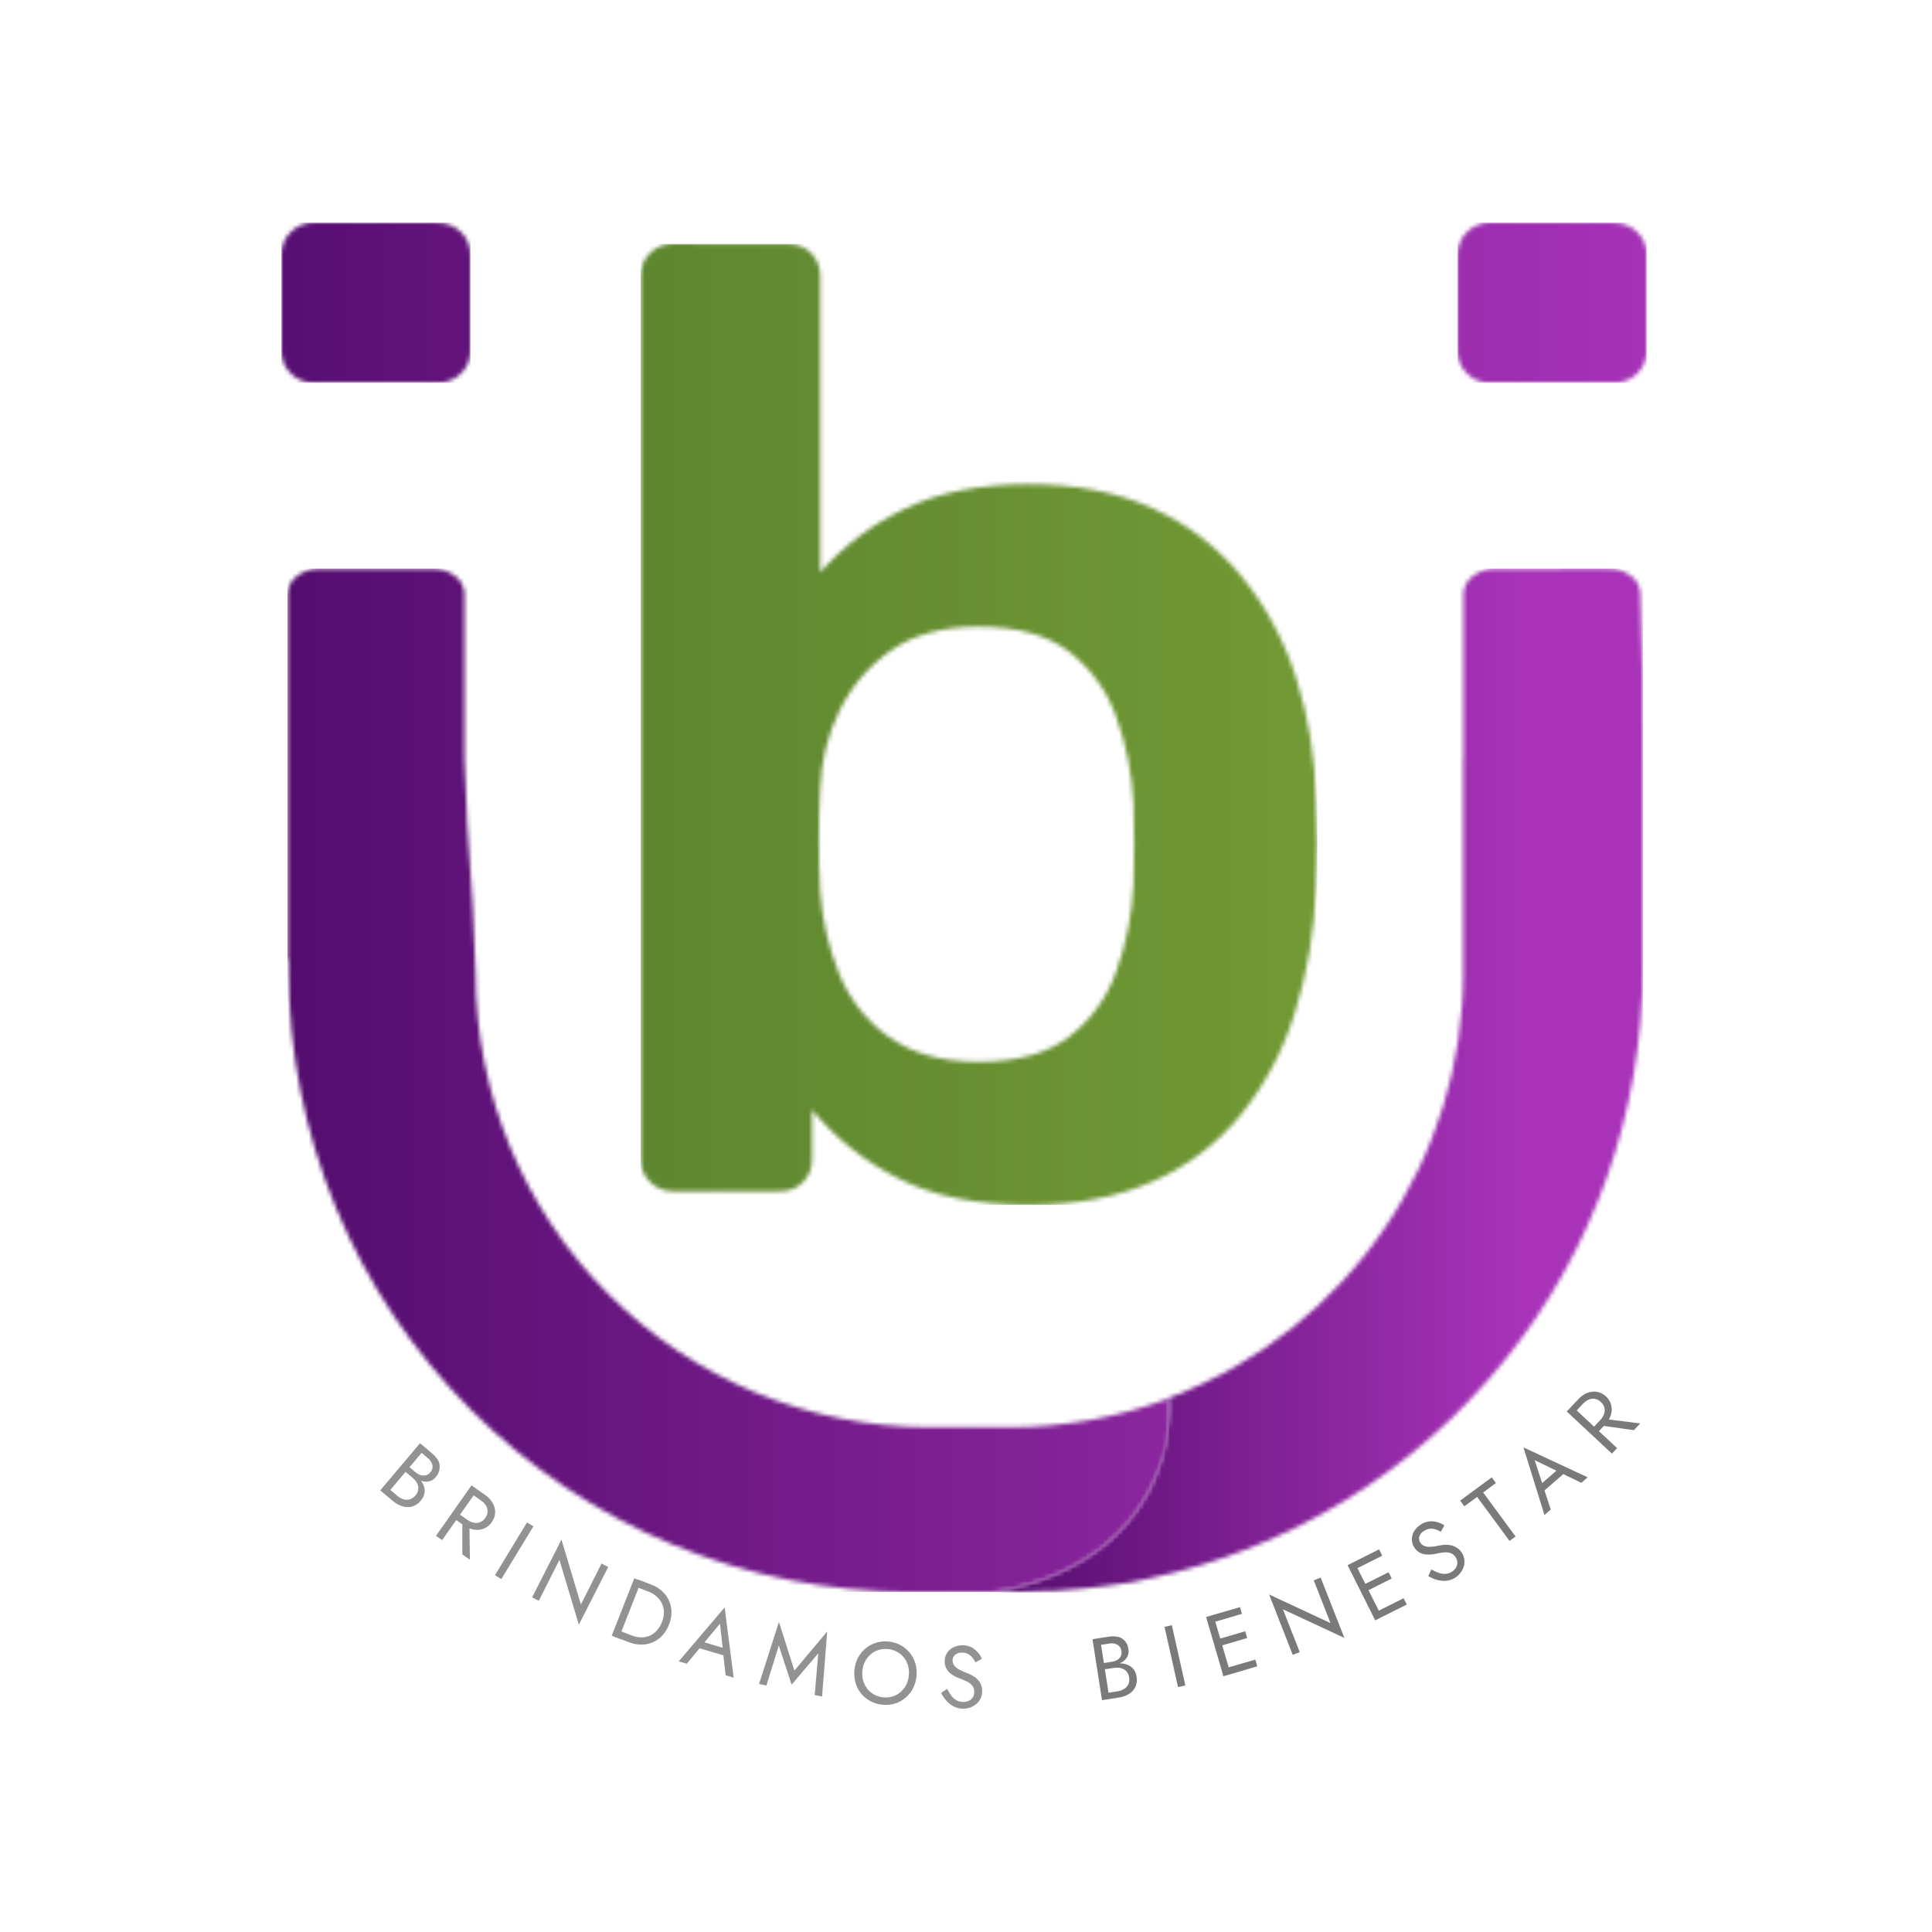
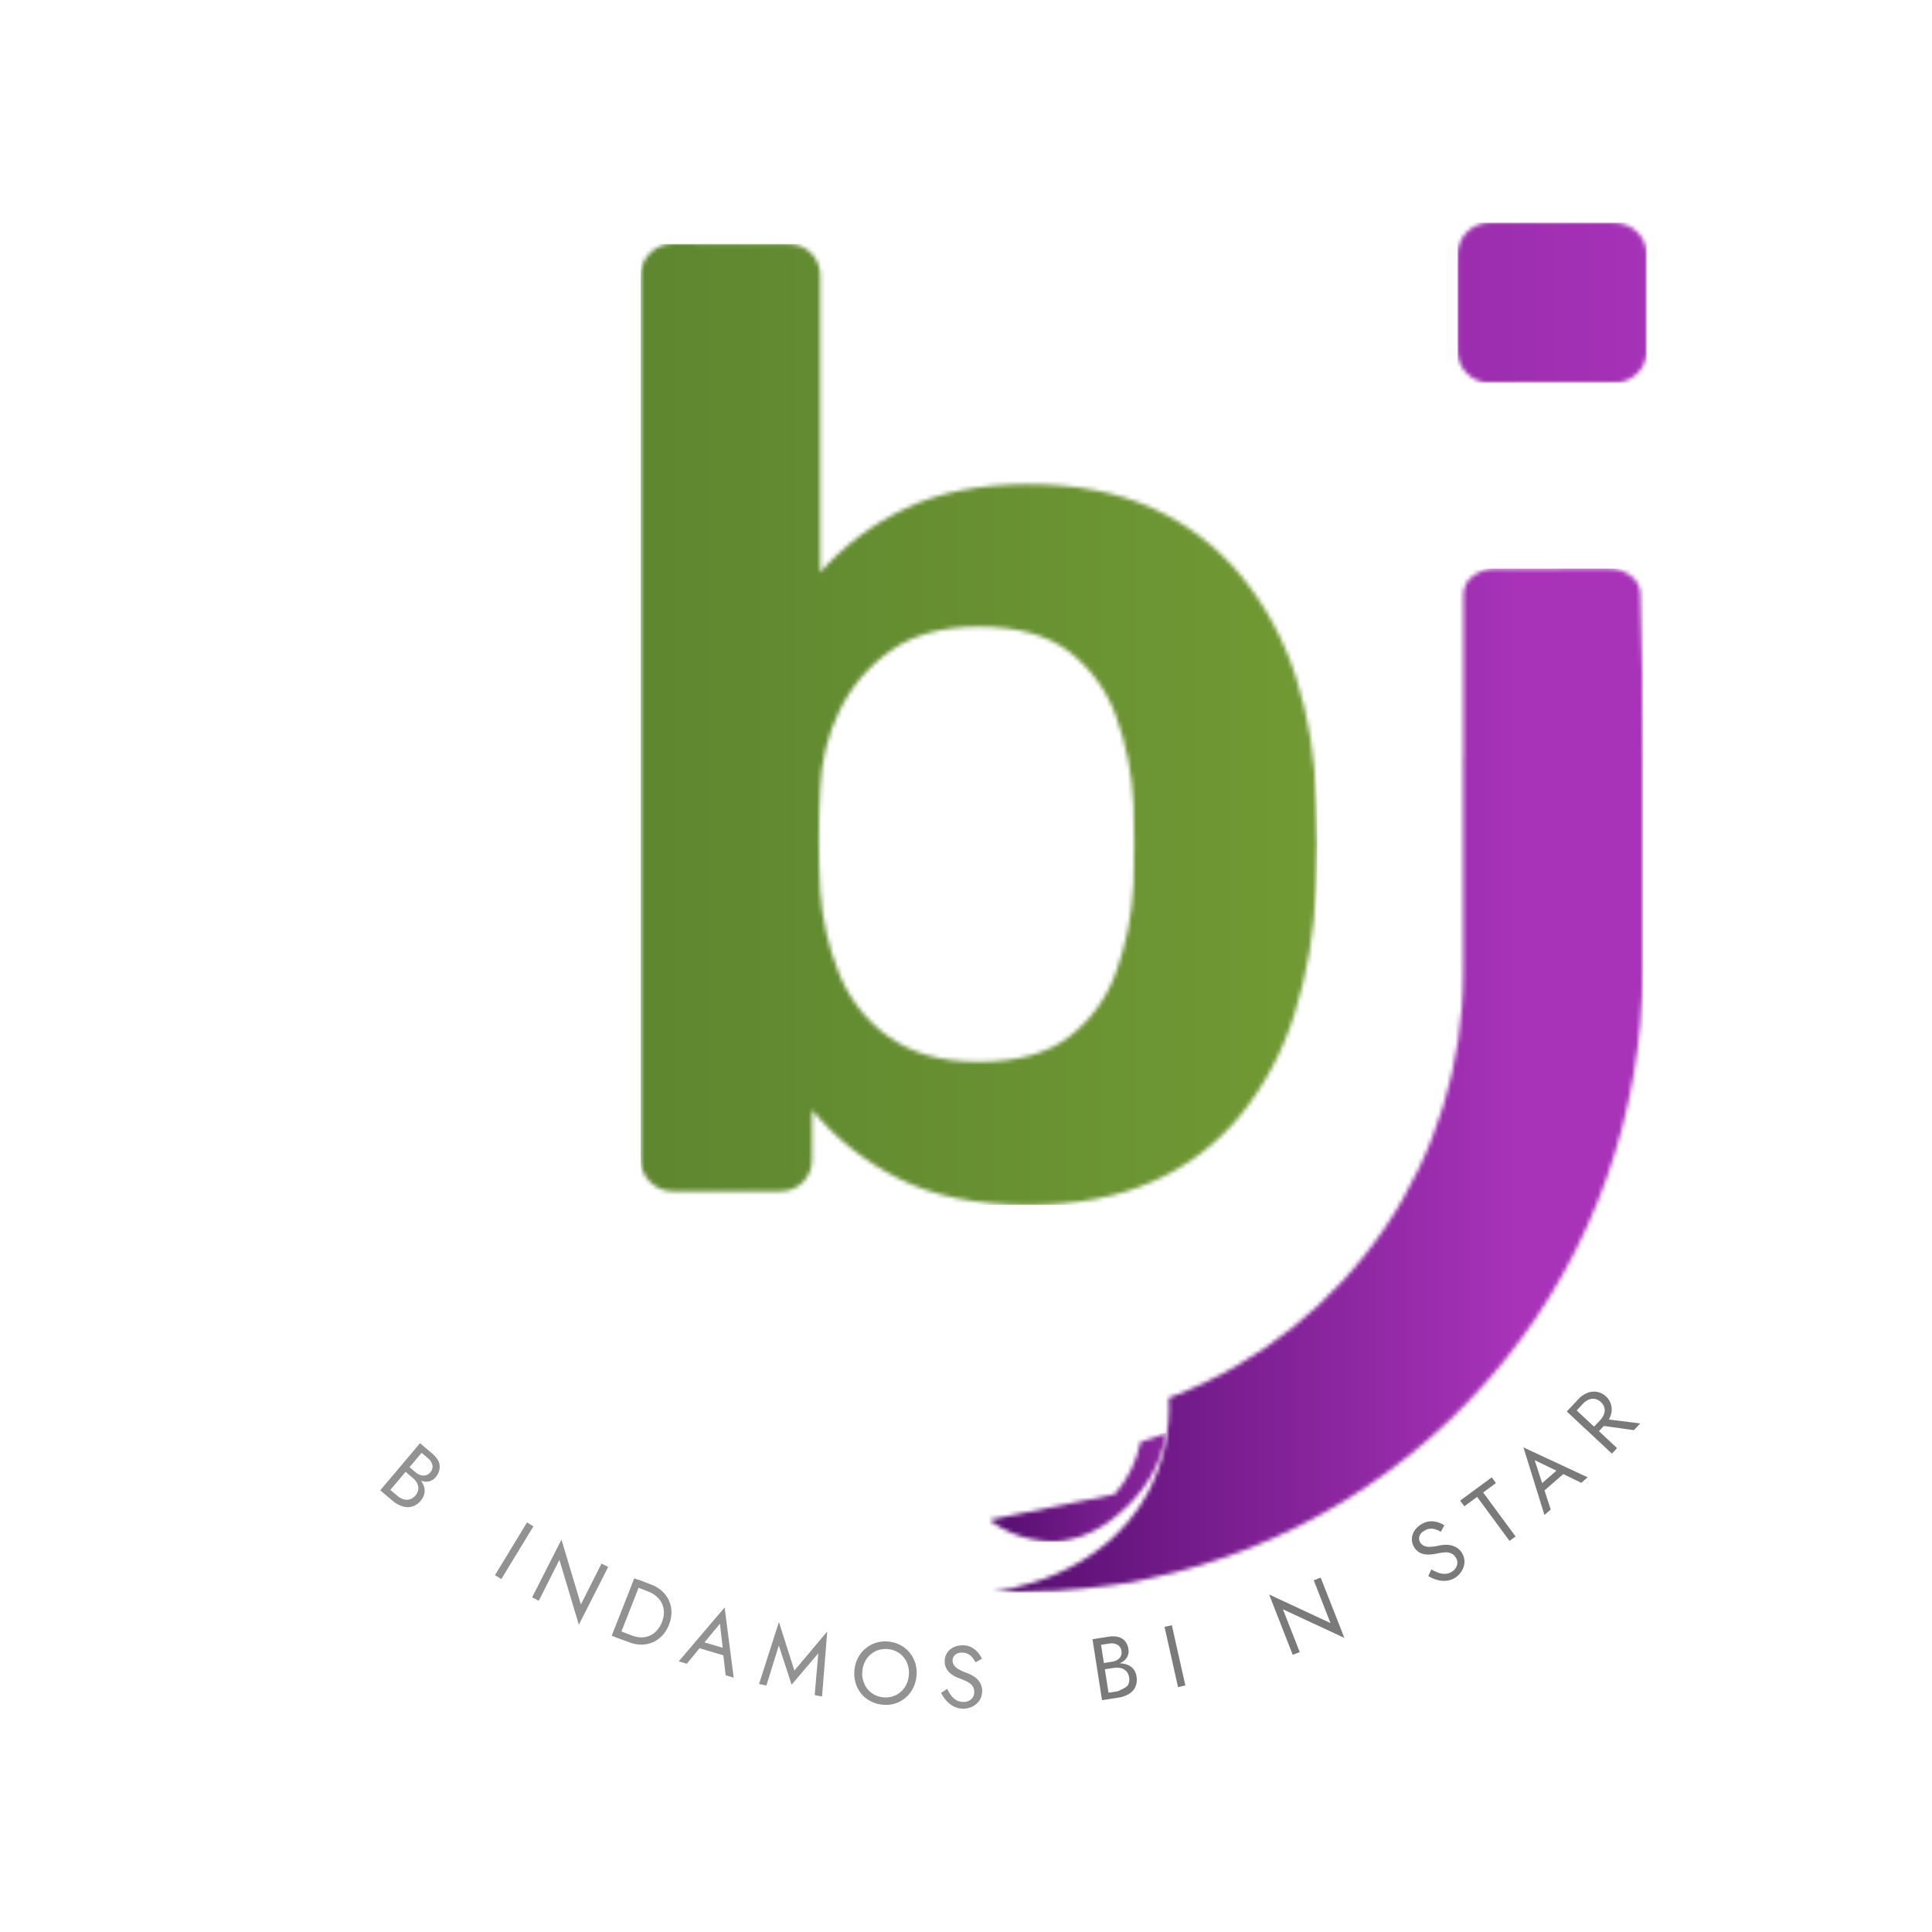
<svg xmlns="http://www.w3.org/2000/svg" width="460" height="460" viewBox="0 0 460 460" fill="none">
  <rect width="460" height="460" fill="white" />
  <mask id="mask0_115_67" style="mask-type:luminance" maskUnits="userSpaceOnUse" x="152" y="58" width="162" height="229">
    <path d="M211.518 246.84C206.153 242.957 202.024 237.606 199.629 231.431C197.186 225.288 195.72 218.801 195.286 212.205C195.065 208.389 194.967 204.316 194.967 199.936C194.967 195.556 195.065 191.519 195.286 187.667C195.489 181.329 197.023 175.104 199.789 169.398C202.556 163.595 206.784 158.61 212.058 154.933C217.407 151.121 224.36 149.216 232.915 149.216C242.133 149.216 249.315 151.175 254.46 155.092C259.619 159.036 263.526 164.388 265.71 170.502C268.147 177.247 269.557 184.319 269.894 191.482C270.107 197.838 270.107 204.193 269.894 210.549C269.556 217.708 268.146 224.776 265.71 231.516C263.529 237.633 259.621 242.986 254.46 246.926C249.315 250.852 242.133 252.816 232.915 252.816C224.114 252.816 216.986 250.799 211.53 246.767M160.246 58.02C159.232 57.999 158.225 58.185 157.287 58.567C156.348 58.949 155.497 59.518 154.786 60.24C154.057 60.935 153.48 61.774 153.092 62.703C152.703 63.632 152.511 64.632 152.528 65.639V276.004C152.514 277.012 152.707 278.013 153.095 278.944C153.483 279.875 154.059 280.716 154.786 281.415C155.499 282.135 156.35 282.702 157.288 283.084C158.227 283.466 159.233 283.653 160.246 283.635H185.618C186.658 283.684 187.697 283.511 188.666 283.128C189.635 282.745 190.511 282.161 191.237 281.415C192.624 279.959 193.378 278.014 193.335 276.004V264.25C198.957 271.05 205.941 276.596 213.837 280.531C222.082 284.768 232.425 286.887 244.865 286.887C256.227 286.887 266.087 285.03 274.446 281.317C282.545 277.799 289.694 272.408 295.303 265.588C301.061 258.473 305.423 250.335 308.161 241.602C311.273 231.775 313.008 221.564 313.315 211.26C313.527 207.44 313.634 203.997 313.634 200.93C313.634 197.862 313.527 194.419 313.315 190.599C313.185 180.562 311.559 170.601 308.493 161.043C305.686 152.304 301.267 144.168 295.463 137.057C289.769 130.163 282.565 124.672 274.409 121.009C266.042 117.197 256.182 115.292 244.829 115.292C233.247 115.292 223.431 117.251 215.383 121.168C207.734 124.791 200.898 129.925 195.286 136.259V65.712C195.327 63.706 194.573 61.766 193.188 60.314C192.462 59.567 191.585 58.983 190.617 58.6C189.648 58.218 188.609 58.045 187.569 58.093L160.246 58.02Z" fill="white" />
  </mask>
  <g mask="url(#mask0_115_67)">
    <path d="M313.622 58.081H152.529V286.875H313.622V58.081Z" fill="url(#paint0_linear_115_67)" />
  </g>
  <mask id="mask1_115_67" style="mask-type:luminance" maskUnits="userSpaceOnUse" x="67" y="53" width="46" height="39">
    <path d="M74.706 53.001C73.694 52.984 72.688 53.173 71.75 53.554C70.811 53.936 69.96 54.503 69.246 55.222C68.522 55.922 67.949 56.763 67.562 57.694C67.176 58.625 66.985 59.625 67.001 60.632V83.539C66.982 84.545 67.171 85.544 67.558 86.473C67.944 87.403 68.519 88.242 69.246 88.937C69.958 89.658 70.809 90.227 71.748 90.609C72.687 90.99 73.693 91.177 74.706 91.158H103.968C105.033 91.199 106.096 91.023 107.091 90.641C108.087 90.26 108.994 89.68 109.759 88.937C110.482 88.238 111.054 87.399 111.44 86.47C111.827 85.542 112.019 84.544 112.004 83.539V60.657C112.02 59.649 111.829 58.649 111.443 57.719C111.057 56.788 110.483 55.946 109.759 55.246C108.992 54.506 108.085 53.928 107.09 53.546C106.095 53.164 105.033 52.987 103.968 53.026L74.706 53.001Z" fill="white" />
  </mask>
  <g mask="url(#mask1_115_67)">
-     <path d="M112.016 53.002H67.001V91.134H112.016V53.002Z" fill="url(#paint1_linear_115_67)" />
-   </g>
+     </g>
  <mask id="mask2_115_67" style="mask-type:luminance" maskUnits="userSpaceOnUse" x="347" y="53" width="46" height="39">
    <path d="M354.759 53.001C353.746 52.983 352.74 53.171 351.802 53.553C350.864 53.934 350.012 54.502 349.299 55.222C348.573 55.921 347.997 56.762 347.609 57.693C347.22 58.623 347.028 59.624 347.042 60.633V83.539C347.025 84.546 347.217 85.545 347.605 86.475C347.994 87.404 348.571 88.242 349.299 88.937C350.01 89.659 350.861 90.229 351.8 90.611C352.739 90.993 353.746 91.179 354.759 91.158H384.021C385.086 91.198 386.148 91.021 387.144 90.64C388.139 90.258 389.046 89.679 389.812 88.937C390.535 88.239 391.107 87.399 391.493 86.471C391.88 85.542 392.071 84.544 392.057 83.539V60.657C392.073 59.65 391.882 58.65 391.496 57.719C391.11 56.788 390.536 55.947 389.812 55.246C389.045 54.507 388.137 53.929 387.142 53.548C386.147 53.167 385.086 52.989 384.021 53.026L354.759 53.001Z" fill="white" />
  </mask>
  <g mask="url(#mask2_115_67)">
    <path d="M392.07 53.002H347.055V91.134H392.07V53.002Z" fill="url(#paint2_linear_115_67)" />
  </g>
  <path d="M97.171 349.054L98.987 350.575C99.342 350.883 99.761 351.11 100.213 351.238C100.614 351.357 101.04 351.357 101.44 351.238C101.844 351.124 102.201 350.883 102.459 350.551C102.671 350.324 102.827 350.05 102.912 349.751C102.998 349.453 103.011 349.138 102.95 348.833C102.801 348.185 102.432 347.609 101.907 347.201L100.385 345.913L92.938 354.747L94.631 356.158C95.055 356.544 95.564 356.825 96.116 356.98C96.6 357.121 97.115 357.121 97.6 356.98C98.116 356.81 98.572 356.495 98.913 356.072C99.178 355.759 99.379 355.396 99.502 355.004C99.614 354.647 99.635 354.268 99.563 353.9C99.492 353.519 99.346 353.156 99.134 352.833C98.887 352.469 98.59 352.143 98.251 351.863L96.275 350.195L96.913 349.446L98.888 351.115C99.402 351.538 99.859 352.025 100.25 352.563C100.594 353.033 100.852 353.561 101.011 354.121C101.14 354.649 101.14 355.2 101.011 355.728C100.859 356.31 100.574 356.847 100.177 357.299C99.659 357.972 98.942 358.466 98.128 358.71C97.373 358.909 96.577 358.888 95.834 358.648C95.011 358.392 94.248 357.975 93.588 357.421L90.533 354.845L100.005 343.619L102.901 346.072C103.51 346.568 104.018 347.176 104.397 347.864C104.675 348.461 104.76 349.13 104.643 349.778C104.546 350.498 104.229 351.171 103.735 351.704C103.34 352.201 102.792 352.555 102.177 352.71C101.55 352.841 100.9 352.794 100.299 352.575C99.564 352.29 98.886 351.875 98.3 351.348L96.484 349.815L97.171 349.054Z" fill="#929292" />
-   <path d="M113.722 354.685L105.269 366.696L103.809 365.678L112.262 353.654L113.722 354.685ZM113.072 354.231L115.526 355.949C116.256 356.443 116.864 357.098 117.305 357.863C117.702 358.552 117.905 359.337 117.893 360.132C117.857 360.963 117.57 361.762 117.071 362.427C116.616 363.117 115.961 363.651 115.194 363.96C114.45 364.252 113.638 364.333 112.851 364.193C111.965 364.043 111.125 363.69 110.397 363.163L107.943 361.433L108.839 360.145L111.293 361.875C111.756 362.213 112.288 362.448 112.851 362.562C113.344 362.66 113.856 362.613 114.323 362.427C114.819 362.209 115.244 361.856 115.55 361.408C115.875 360.974 116.063 360.453 116.09 359.912C116.107 359.408 115.979 358.91 115.722 358.476C115.407 357.982 114.988 357.564 114.495 357.249L112.041 355.519L113.072 354.231ZM111.759 362.402L111.881 371.346L110.078 370.119V361.298L111.759 362.402Z" fill="#929292" />
  <path d="M126.997 363.421L119.366 375.972L117.845 375.052L125.476 362.488L126.997 363.421Z" fill="#929292" />
  <path d="M144.812 373.089L137.819 386.83L133.193 371.396L128.285 381.138L126.69 380.328L133.684 366.574L138.309 382.021L143.217 372.279L144.812 373.089Z" fill="#929292" />
  <path d="M152.676 376.438L147.302 390.118L145.646 389.456L151.02 375.788L152.676 376.438ZM146.541 389.824L147.191 388.155L150.381 389.382C151.093 389.68 151.856 389.838 152.627 389.848C153.329 389.87 154.028 389.74 154.676 389.468C155.323 389.189 155.901 388.77 156.369 388.241C156.901 387.654 157.317 386.971 157.596 386.229C157.901 385.502 158.064 384.723 158.074 383.935C158.082 383.23 157.939 382.532 157.657 381.886C157.369 381.247 156.951 380.674 156.43 380.205C155.86 379.675 155.193 379.259 154.467 378.978L151.289 377.751L151.94 376.083L155.117 377.309C156.36 377.77 157.463 378.543 158.32 379.555C159.112 380.514 159.625 381.673 159.804 382.904C159.974 384.236 159.792 385.59 159.277 386.83C158.816 388.096 158.024 389.215 156.982 390.069C156.018 390.855 154.854 391.356 153.62 391.517C152.304 391.676 150.969 391.494 149.743 390.989L146.541 389.824Z" fill="#929292" />
  <path d="M167.351 391.493L167.08 391.8L163.522 396.131L161.608 395.566L172.528 382.721L174.687 399.443L172.773 398.879L172.148 393.444V392.99L171.411 386.598L167.351 391.493ZM166.798 390.757L173.031 392.61L173.166 394.401L165.719 392.192L166.798 390.757Z" fill="#929292" />
  <path d="M182.478 401.308L180.724 400.964L185.46 386.18L189.14 397.75L196.956 388.45L195.729 403.934L193.974 403.59L194.833 393.64L188.478 401.112L185.435 391.787L182.478 401.308Z" fill="#929292" />
  <path d="M204.28 394.719C204.723 393.867 205.332 393.112 206.071 392.499C206.792 391.889 207.626 391.427 208.525 391.137C209.497 390.84 210.519 390.74 211.531 390.842C212.545 390.932 213.531 391.228 214.426 391.713C215.272 392.166 216.019 392.783 216.622 393.529C217.228 394.275 217.678 395.135 217.948 396.057C218.231 397.04 218.323 398.069 218.217 399.087C218.118 400.104 217.83 401.094 217.371 402.007C216.932 402.866 216.322 403.625 215.579 404.24C214.86 404.853 214.026 405.316 213.126 405.602C212.154 405.903 211.13 405.999 210.12 405.884C209.106 405.801 208.12 405.509 207.224 405.025C206.375 404.574 205.624 403.956 205.016 403.21C204.407 402.463 203.96 401.598 203.703 400.67C203.421 399.69 203.329 398.666 203.433 397.652C203.522 396.629 203.81 395.633 204.28 394.719ZM205.764 400.854C206.141 401.747 206.751 402.523 207.531 403.099C208.346 403.685 209.304 404.041 210.304 404.13C211.303 404.24 212.313 404.075 213.224 403.651C214.095 403.236 214.841 402.597 215.383 401.799C215.965 400.942 216.312 399.948 216.389 398.915C216.507 397.889 216.359 396.85 215.96 395.897C215.58 395.009 214.97 394.238 214.193 393.664C213.38 393.074 212.421 392.717 211.42 392.634C210.422 392.526 209.412 392.691 208.5 393.112C207.625 393.526 206.875 394.166 206.329 394.965C205.752 395.824 205.406 396.817 205.323 397.848C205.204 398.867 205.356 399.9 205.764 400.842V400.854Z" fill="#929292" />
  <path d="M226.524 403.762C226.859 404.194 227.276 404.557 227.751 404.829C228.232 405.093 228.773 405.229 229.322 405.222C230.013 405.267 230.694 405.043 231.223 404.596C231.458 404.392 231.646 404.139 231.773 403.855C231.9 403.571 231.964 403.263 231.959 402.952C231.998 402.389 231.842 401.83 231.517 401.369C231.185 400.96 230.766 400.629 230.291 400.4C229.779 400.144 229.255 399.915 228.72 399.713C228.302 399.57 227.892 399.402 227.493 399.21C227.056 398.99 226.645 398.722 226.266 398.412C225.861 398.072 225.528 397.655 225.285 397.185C225.023 396.656 224.901 396.07 224.929 395.48C224.928 394.793 225.124 394.121 225.493 393.542C225.873 392.964 226.403 392.501 227.027 392.204C227.715 391.875 228.473 391.715 229.236 391.738C229.959 391.732 230.673 391.896 231.321 392.216C231.893 392.533 232.403 392.949 232.83 393.443C233.221 393.892 233.544 394.397 233.787 394.94L232.254 395.799C232.063 395.416 231.833 395.054 231.567 394.719C231.294 394.363 230.952 394.067 230.56 393.848C230.119 393.6 229.619 393.477 229.113 393.492C228.798 393.459 228.48 393.491 228.178 393.586C227.876 393.681 227.597 393.837 227.358 394.045C227.024 394.369 226.822 394.806 226.794 395.271C226.789 395.669 226.895 396.06 227.101 396.4C227.364 396.807 227.722 397.143 228.143 397.382C228.781 397.756 229.456 398.064 230.156 398.302C230.577 398.461 230.987 398.65 231.383 398.866C231.832 399.095 232.246 399.388 232.61 399.737C232.986 400.083 233.29 400.5 233.505 400.964C233.749 401.507 233.867 402.099 233.849 402.694C233.845 403.296 233.711 403.891 233.456 404.436C233.208 404.938 232.857 405.381 232.425 405.737C231.996 406.102 231.5 406.381 230.965 406.559C230.423 406.754 229.849 406.845 229.272 406.829C228.504 406.822 227.748 406.637 227.064 406.289C226.394 405.936 225.795 405.462 225.297 404.89C224.802 404.343 224.389 403.728 224.07 403.062L225.506 402.118C225.797 402.694 226.138 403.244 226.524 403.762Z" fill="#929292" />
-   <path d="M262.497 396.008L264.841 395.64C265.277 395.574 265.694 395.419 266.068 395.186C266.409 394.98 266.685 394.682 266.865 394.327C267.043 393.944 267.094 393.514 267.013 393.1C266.981 392.79 266.876 392.492 266.705 392.232C266.534 391.971 266.303 391.755 266.031 391.603C265.446 391.288 264.768 391.188 264.117 391.321L262.154 391.628L263.933 403.026L266.105 402.694C266.673 402.617 267.217 402.416 267.699 402.106C268.126 401.829 268.466 401.438 268.681 400.977C268.886 400.476 268.942 399.926 268.841 399.394C268.792 398.988 268.654 398.599 268.436 398.253C268.232 397.938 267.96 397.673 267.638 397.48C267.31 397.28 266.941 397.154 266.558 397.112C266.123 397.045 265.681 397.045 265.246 397.112L262.694 397.505L262.534 396.535L265.086 396.131C265.743 396.022 266.411 395.997 267.074 396.057C267.653 396.106 268.218 396.259 268.742 396.511C269.235 396.74 269.659 397.095 269.969 397.541C270.314 398.033 270.533 398.602 270.607 399.198C270.768 400.025 270.669 400.882 270.325 401.652C269.992 402.355 269.453 402.941 268.779 403.332C268.029 403.783 267.193 404.076 266.325 404.191L262.387 404.805L260.117 390.29L263.798 389.714C264.568 389.565 265.359 389.565 266.129 389.714C266.775 389.852 267.362 390.186 267.81 390.671C268.29 391.222 268.589 391.907 268.669 392.634C268.787 393.255 268.697 393.898 268.411 394.462C268.1 395.021 267.636 395.481 267.074 395.787C266.389 396.165 265.64 396.415 264.865 396.523L262.522 396.879L262.497 396.008Z" fill="#7A7A7A" />
+   <path d="M262.497 396.008L264.841 395.64C265.277 395.574 265.694 395.419 266.068 395.186C266.409 394.98 266.685 394.682 266.865 394.327C267.043 393.944 267.094 393.514 267.013 393.1C266.981 392.79 266.876 392.492 266.705 392.232C266.534 391.971 266.303 391.755 266.031 391.603C265.446 391.288 264.768 391.188 264.117 391.321L262.154 391.628L263.933 403.026L266.105 402.694C268.126 401.829 268.466 401.438 268.681 400.977C268.886 400.476 268.942 399.926 268.841 399.394C268.792 398.988 268.654 398.599 268.436 398.253C268.232 397.938 267.96 397.673 267.638 397.48C267.31 397.28 266.941 397.154 266.558 397.112C266.123 397.045 265.681 397.045 265.246 397.112L262.694 397.505L262.534 396.535L265.086 396.131C265.743 396.022 266.411 395.997 267.074 396.057C267.653 396.106 268.218 396.259 268.742 396.511C269.235 396.74 269.659 397.095 269.969 397.541C270.314 398.033 270.533 398.602 270.607 399.198C270.768 400.025 270.669 400.882 270.325 401.652C269.992 402.355 269.453 402.941 268.779 403.332C268.029 403.783 267.193 404.076 266.325 404.191L262.387 404.805L260.117 390.29L263.798 389.714C264.568 389.565 265.359 389.565 266.129 389.714C266.775 389.852 267.362 390.186 267.81 390.671C268.29 391.222 268.589 391.907 268.669 392.634C268.787 393.255 268.697 393.898 268.411 394.462C268.1 395.021 267.636 395.481 267.074 395.787C266.389 396.165 265.64 396.415 264.865 396.523L262.522 396.879L262.497 396.008Z" fill="#7A7A7A" />
  <path d="M279.011 386.953L282.225 401.296L280.483 401.688L277.269 387.346L279.011 386.953Z" fill="#7A7A7A" />
-   <path d="M288.887 384.5L293.01 398.597L291.292 399.1L287.17 385.003L288.887 384.5ZM288.115 384.72L295.231 382.647L295.697 384.254L288.593 386.34L288.115 384.72ZM289.771 390.364L296.47 388.401L296.948 390.008L290.237 391.971L289.771 390.364ZM291.771 397.21L298.887 395.137L299.353 396.744L292.249 398.83L291.771 397.21Z" fill="#7A7A7A" />
  <path d="M314.444 375.617L320.088 389.972L305.463 383.174L309.463 393.358L307.794 394.008L302.175 379.641L316.787 386.45L312.8 376.267L314.444 375.617Z" fill="#7A7A7A" />
-   <path d="M322.444 371.862L329.032 384.99L327.437 385.8L320.849 372.66L322.444 371.862ZM321.732 372.218L328.345 368.893L329.106 370.402L322.481 373.727L321.732 372.218ZM324.358 377.469L330.615 374.341L331.363 375.837L325.118 378.978L324.358 377.469ZM327.56 383.849L334.185 380.524L334.946 382.033L328.321 385.346L327.56 383.849Z" fill="#7A7A7A" />
  <path d="M342.528 374.488C343.047 374.671 343.598 374.75 344.148 374.721C344.693 374.693 345.221 374.524 345.681 374.23C346.268 373.884 346.705 373.334 346.908 372.684C346.993 372.384 347.015 372.07 346.97 371.761C346.926 371.452 346.817 371.157 346.651 370.893C346.379 370.399 345.946 370.013 345.424 369.801C344.932 369.626 344.409 369.564 343.89 369.617C343.321 369.669 342.756 369.755 342.197 369.875C341.817 369.96 341.387 370.034 340.896 370.095C340.399 370.156 339.897 370.156 339.4 370.095C338.886 370.042 338.389 369.883 337.939 369.629C337.434 369.329 337.012 368.907 336.713 368.402C336.343 367.824 336.151 367.15 336.16 366.464C336.17 365.773 336.369 365.098 336.737 364.513C337.148 363.871 337.702 363.333 338.357 362.943C338.967 362.552 339.66 362.308 340.381 362.231C341.018 362.177 341.659 362.244 342.27 362.427C342.847 362.589 343.394 362.841 343.89 363.176L343.044 364.722C342.683 364.492 342.296 364.306 341.89 364.169C341.47 364.018 341.024 363.951 340.577 363.973C340.069 364.002 339.577 364.168 339.154 364.452C338.863 364.585 338.603 364.779 338.392 365.02C338.18 365.261 338.022 365.544 337.927 365.85C337.812 366.322 337.887 366.82 338.136 367.237C338.337 367.579 338.636 367.852 338.995 368.022C339.431 368.226 339.912 368.319 340.393 368.292C341.134 368.272 341.87 368.173 342.589 367.997C343.031 367.907 343.478 367.846 343.927 367.813C344.42 367.779 344.915 367.812 345.399 367.911C345.909 368.014 346.395 368.21 346.835 368.488C347.335 368.793 347.756 369.214 348.061 369.715C348.388 370.222 348.594 370.797 348.663 371.396C348.723 371.954 348.664 372.518 348.491 373.052C348.314 373.586 348.044 374.084 347.694 374.525C347.352 374.968 346.937 375.35 346.467 375.653C345.82 376.064 345.083 376.312 344.32 376.377C343.567 376.435 342.811 376.356 342.087 376.144C341.378 375.938 340.701 375.637 340.074 375.248L340.786 373.678C341.343 373.996 341.926 374.267 342.528 374.488Z" fill="#7A7A7A" />
  <path d="M347.656 357.286L355.177 351.753L356.171 353.103L353.128 355.348L360.845 365.826L359.41 366.881L351.693 356.403L348.65 358.648L347.656 357.286Z" fill="#7A7A7A" />
  <path d="M367.36 353.68L367.483 354.085L369.225 359.409L367.728 360.71L362.723 344.613L378.01 351.741L376.501 353.054L371.593 350.674L371.188 350.465L365.397 347.655L367.36 353.68ZM366.452 353.753L371.36 349.484L372.943 350.33L367.09 355.434L366.452 353.753Z" fill="#7A7A7A" />
  <path d="M374.268 334.761L385.016 344.784L383.789 346.097L373.041 336.073L374.268 334.761ZM373.728 335.35L375.777 333.153C376.365 332.503 377.09 331.992 377.9 331.657C378.638 331.356 379.444 331.263 380.231 331.387C381.051 331.531 381.808 331.92 382.402 332.503C383.011 333.06 383.438 333.787 383.629 334.589C383.811 335.364 383.778 336.175 383.531 336.932C383.257 337.77 382.796 338.534 382.181 339.165L380.133 341.361L378.979 340.282L381.028 338.098C381.429 337.687 381.735 337.192 381.924 336.65C382.094 336.169 382.12 335.649 381.997 335.153C381.853 334.634 381.558 334.169 381.151 333.816C380.77 333.433 380.283 333.172 379.752 333.067C379.251 332.979 378.735 333.039 378.268 333.239C377.741 333.463 377.271 333.803 376.893 334.233L374.845 336.417L373.728 335.35ZM381.654 337.803L390.524 338.908L389.028 340.515L380.292 339.288L381.654 337.803Z" fill="#7A7A7A" />
  <mask id="mask3_115_67" style="mask-type:luminance" maskUnits="userSpaceOnUse" x="252" y="377" width="11" height="2">
    <path d="M252.411 378.733C255.797 378.528 259.151 378.205 262.472 377.764C260.165 378.07 256.668 378.451 252.411 378.733Z" fill="white" />
  </mask>
  <g mask="url(#mask3_115_67)">
    <path d="M262.472 377.764H252.424V378.733H262.472V377.764Z" fill="url(#paint3_linear_115_67)" />
  </g>
  <mask id="mask4_115_67" style="mask-type:luminance" maskUnits="userSpaceOnUse" x="236" y="135" width="156" height="245">
    <path d="M356.158 135.388C354.185 135.331 352.253 135.955 350.686 137.155C349.998 137.641 349.435 138.284 349.044 139.03C348.654 139.777 348.447 140.606 348.441 141.449V180.465H348.38V231.639C348.378 253.287 341.878 274.435 329.72 292.346C317.562 310.257 300.307 324.106 280.188 332.098L278.287 332.822C278.68 340.746 276.916 348.629 273.183 355.63C262.226 375.714 238.829 378.696 236.13 378.941C241.467 379.088 246.154 378.941 250.043 378.77H250.338H251.184L252.411 378.684C256.668 378.401 260.165 378.021 262.472 377.714L264.84 377.395C267.828 377.089 270.789 376.56 273.698 375.813C306.915 368.755 336.7 350.505 358.073 324.116C379.446 297.727 391.109 264.8 391.113 230.841V180.465C391.113 180.391 391.113 180.305 391.113 180.219C391.186 166.977 391.007 154.041 390.573 141.412C390.567 140.569 390.36 139.74 389.97 138.994C389.579 138.247 389.016 137.604 388.328 137.118C386.761 135.918 384.829 135.294 382.856 135.351L356.158 135.388Z" fill="white" />
  </mask>
  <g mask="url(#mask4_115_67)">
    <path d="M391.236 135.376H236.191V379.187H391.236V135.376Z" fill="url(#paint4_linear_115_67)" />
  </g>
  <mask id="mask5_115_67" style="mask-type:luminance" maskUnits="userSpaceOnUse" x="235" y="341" width="43" height="27">
    <path d="M271.564 343.312C270.629 347.923 268.516 352.214 265.429 355.765C265.364 355.765 255.389 357.81 235.505 361.899C237.154 363.149 238.956 364.184 240.867 364.979C243.896 366.254 247.138 366.949 250.424 367.028C260.105 367.028 266.963 360.108 269.454 357.581C271.163 355.804 272.661 353.836 273.919 351.716C275.841 348.507 277.112 344.951 277.662 341.25L271.588 343.299" fill="white" />
  </mask>
  <g mask="url(#mask5_115_67)">
    <path d="M277.649 341.25H235.492V367.077H277.649V341.25Z" fill="url(#paint5_linear_115_67)" />
  </g>
  <mask id="mask6_115_67" style="mask-type:luminance" maskUnits="userSpaceOnUse" x="68" y="135" width="211" height="245">
    <path d="M76.154 135.388C74.185 135.333 72.258 135.957 70.694 137.155C69.78 137.823 69.088 138.751 68.706 139.817C68.528 140.343 68.437 140.894 68.436 141.449V228.191C68.535 228.375 68.621 228.559 68.706 228.755V230.866C68.706 270.165 84.317 307.855 112.105 335.645C139.892 363.434 177.581 379.048 216.88 379.051H236.179C238.854 378.757 262.275 375.776 273.232 355.74C276.965 348.739 278.729 340.857 278.336 332.932C266.177 337.503 253.292 339.839 240.302 339.827H221.272C192.604 339.811 165.116 328.408 144.854 308.126C124.593 287.844 113.218 260.344 113.231 231.675C112.36 204.205 111.477 207.972 110.593 180.501V141.449C110.587 140.606 110.38 139.777 109.99 139.03C109.599 138.283 109.036 137.64 108.348 137.155C106.781 135.954 104.849 135.331 102.876 135.388H76.154Z" fill="white" />
  </mask>
  <g mask="url(#mask6_115_67)">
-     <path d="M278.544 135.375H68.436V379.039H278.544V135.375Z" fill="url(#paint6_linear_115_67)" />
-   </g>
+     </g>
  <defs>
    <linearGradient id="paint0_linear_115_67" x1="-280.978" y1="166.775" x2="729.097" y2="166.775" gradientUnits="userSpaceOnUse">
      <stop stop-color="#2C5325" />
      <stop offset="1" stop-color="#A1CB3E" />
    </linearGradient>
    <linearGradient id="paint1_linear_115_67" x1="51.014" y1="70.504" x2="401.124" y2="70.504" gradientUnits="userSpaceOnUse">
      <stop stop-color="#540D6E" />
      <stop offset="1" stop-color="#A833B9" />
    </linearGradient>
    <linearGradient id="paint2_linear_115_67" x1="51.014" y1="70.504" x2="401.124" y2="70.504" gradientUnits="userSpaceOnUse">
      <stop stop-color="#540D6E" />
      <stop offset="1" stop-color="#A833B9" />
    </linearGradient>
    <linearGradient id="paint3_linear_115_67" x1="69.019" y1="377.907" x2="391.744" y2="377.907" gradientUnits="userSpaceOnUse">
      <stop stop-color="#540D6E" />
      <stop offset="1" stop-color="#A833B9" />
    </linearGradient>
    <linearGradient id="paint4_linear_115_67" x1="235.547" y1="263.369" x2="361.329" y2="263.369" gradientUnits="userSpaceOnUse">
      <stop stop-color="#540D6E" />
      <stop offset="1" stop-color="#A833B9" />
    </linearGradient>
    <linearGradient id="paint5_linear_115_67" x1="235.577" y1="349.604" x2="300.382" y2="349.604" gradientUnits="userSpaceOnUse">
      <stop stop-color="#540D6E" />
      <stop offset="1" stop-color="#A833B9" />
    </linearGradient>
    <linearGradient id="paint6_linear_115_67" x1="69.006" y1="256.873" x2="391.731" y2="256.873" gradientUnits="userSpaceOnUse">
      <stop stop-color="#540D6E" />
      <stop offset="1" stop-color="#A833B9" />
    </linearGradient>
  </defs>
</svg>